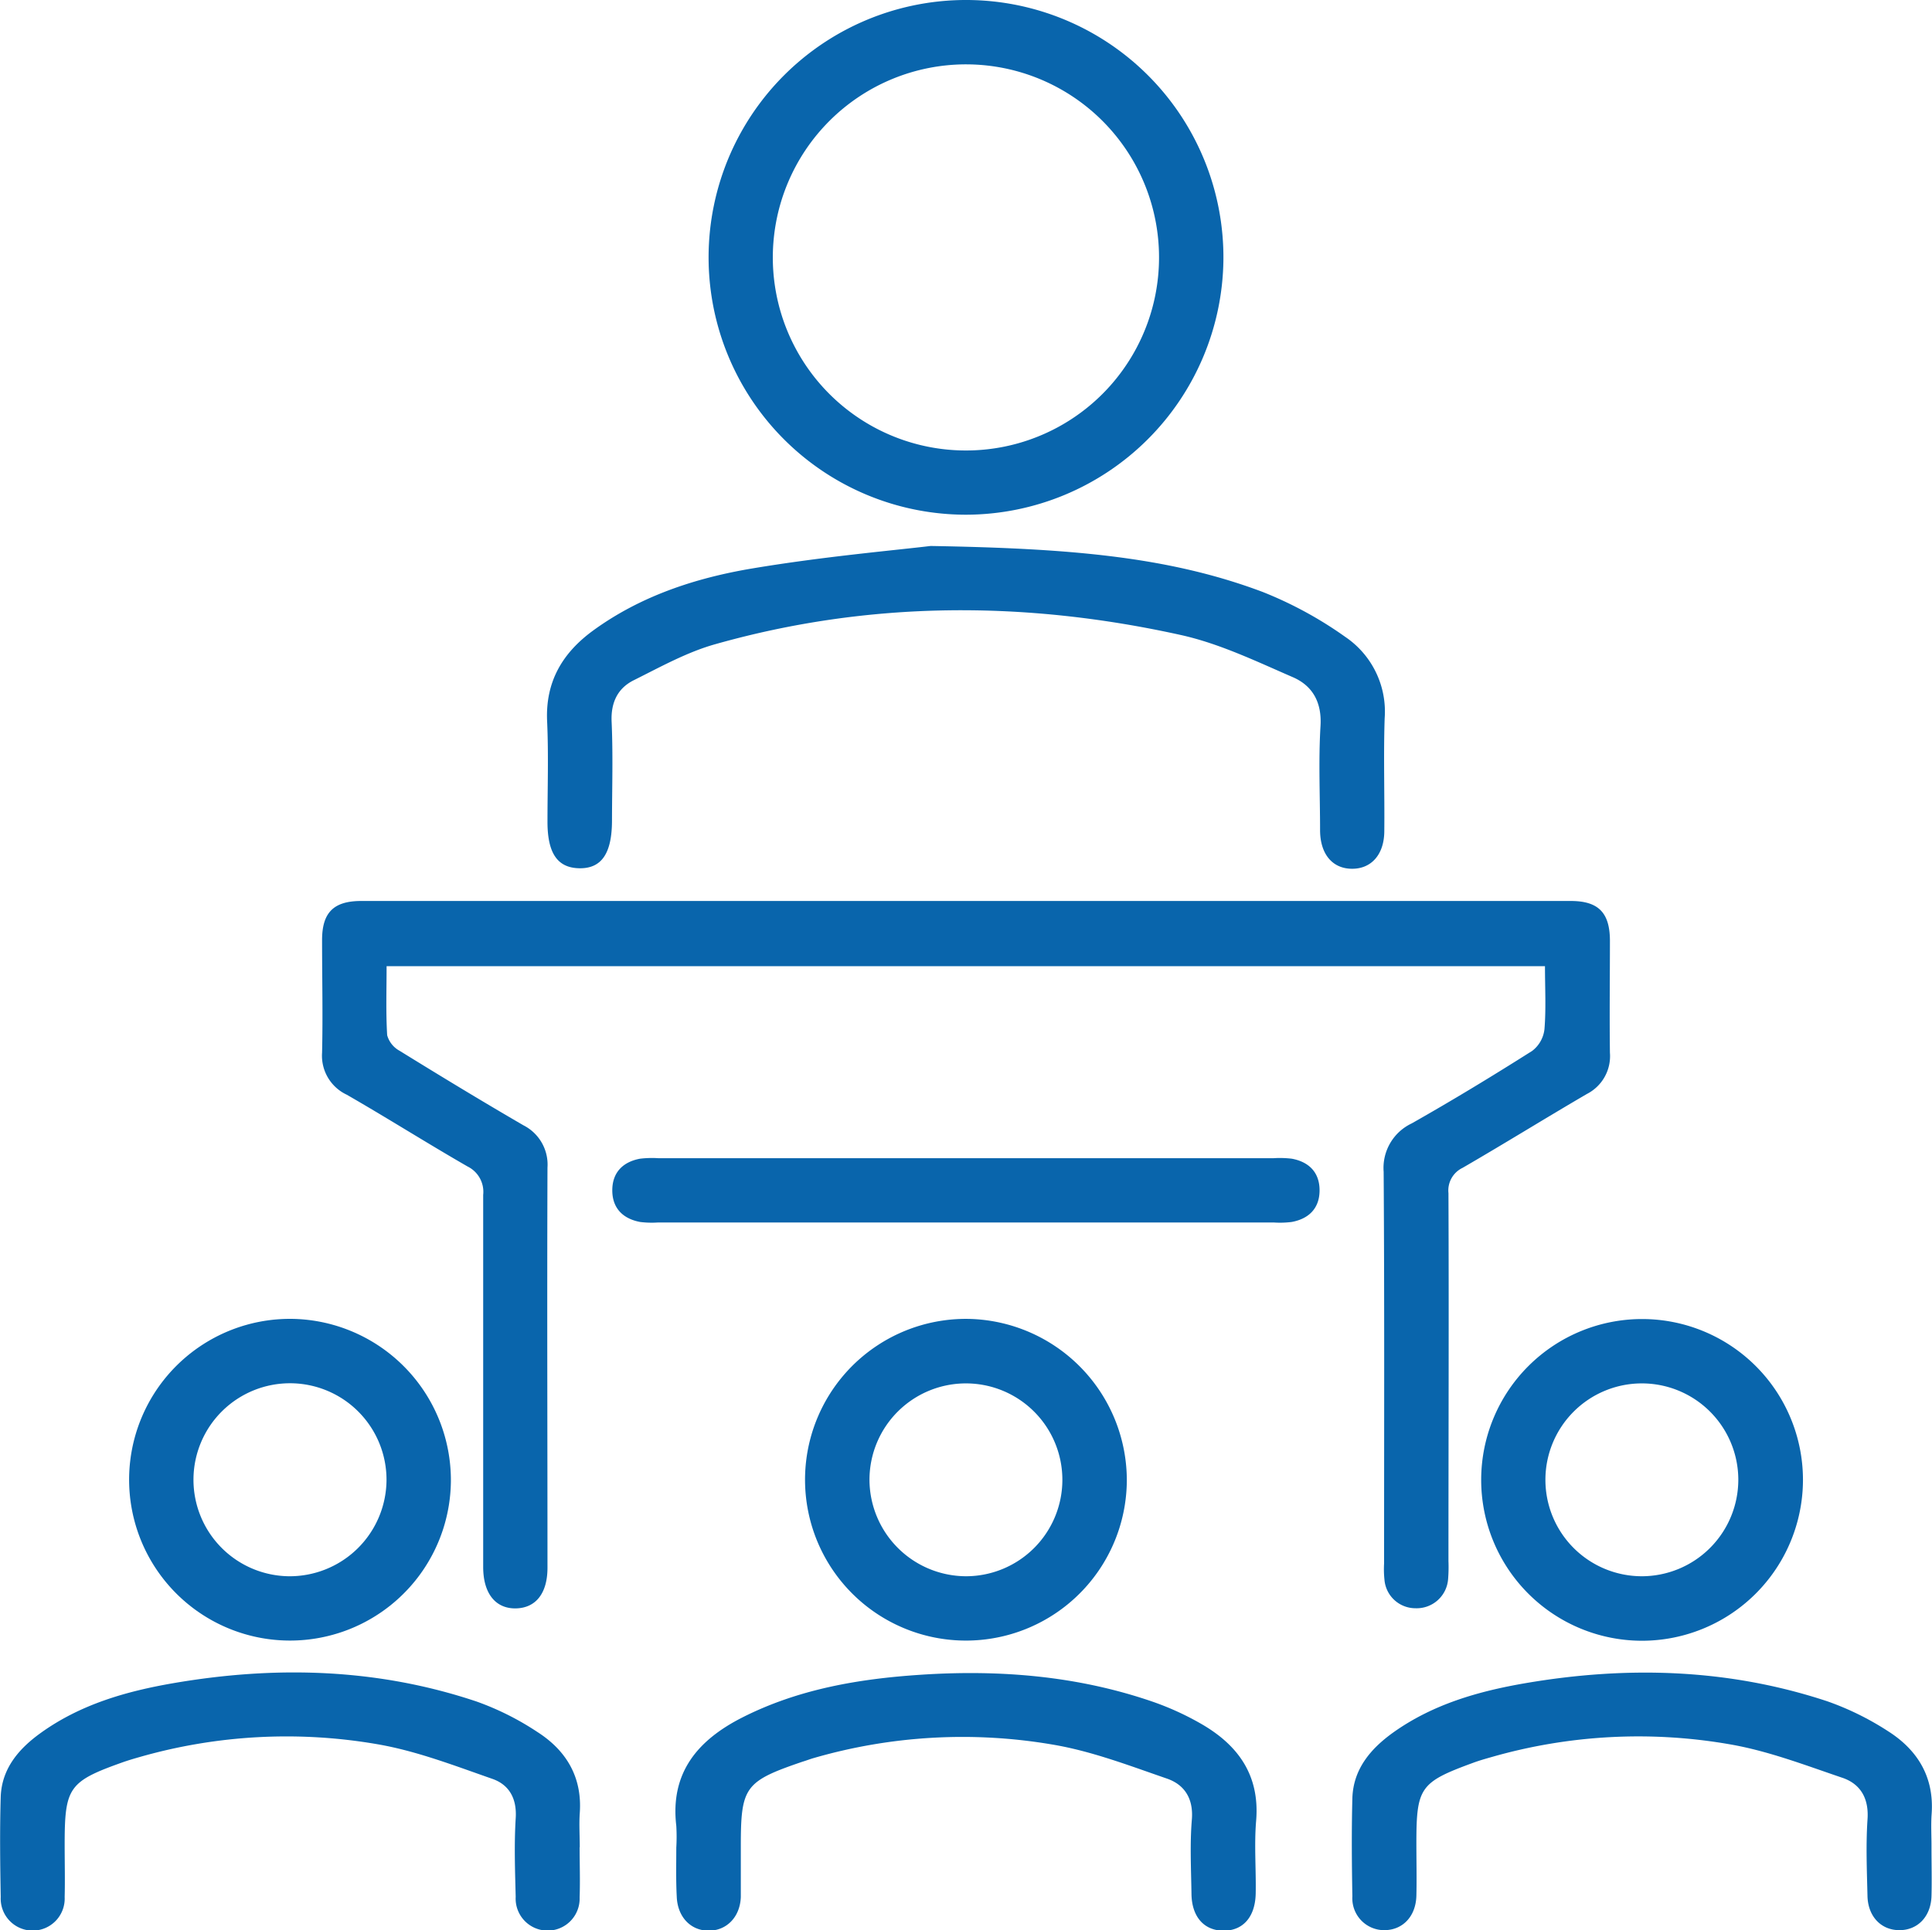
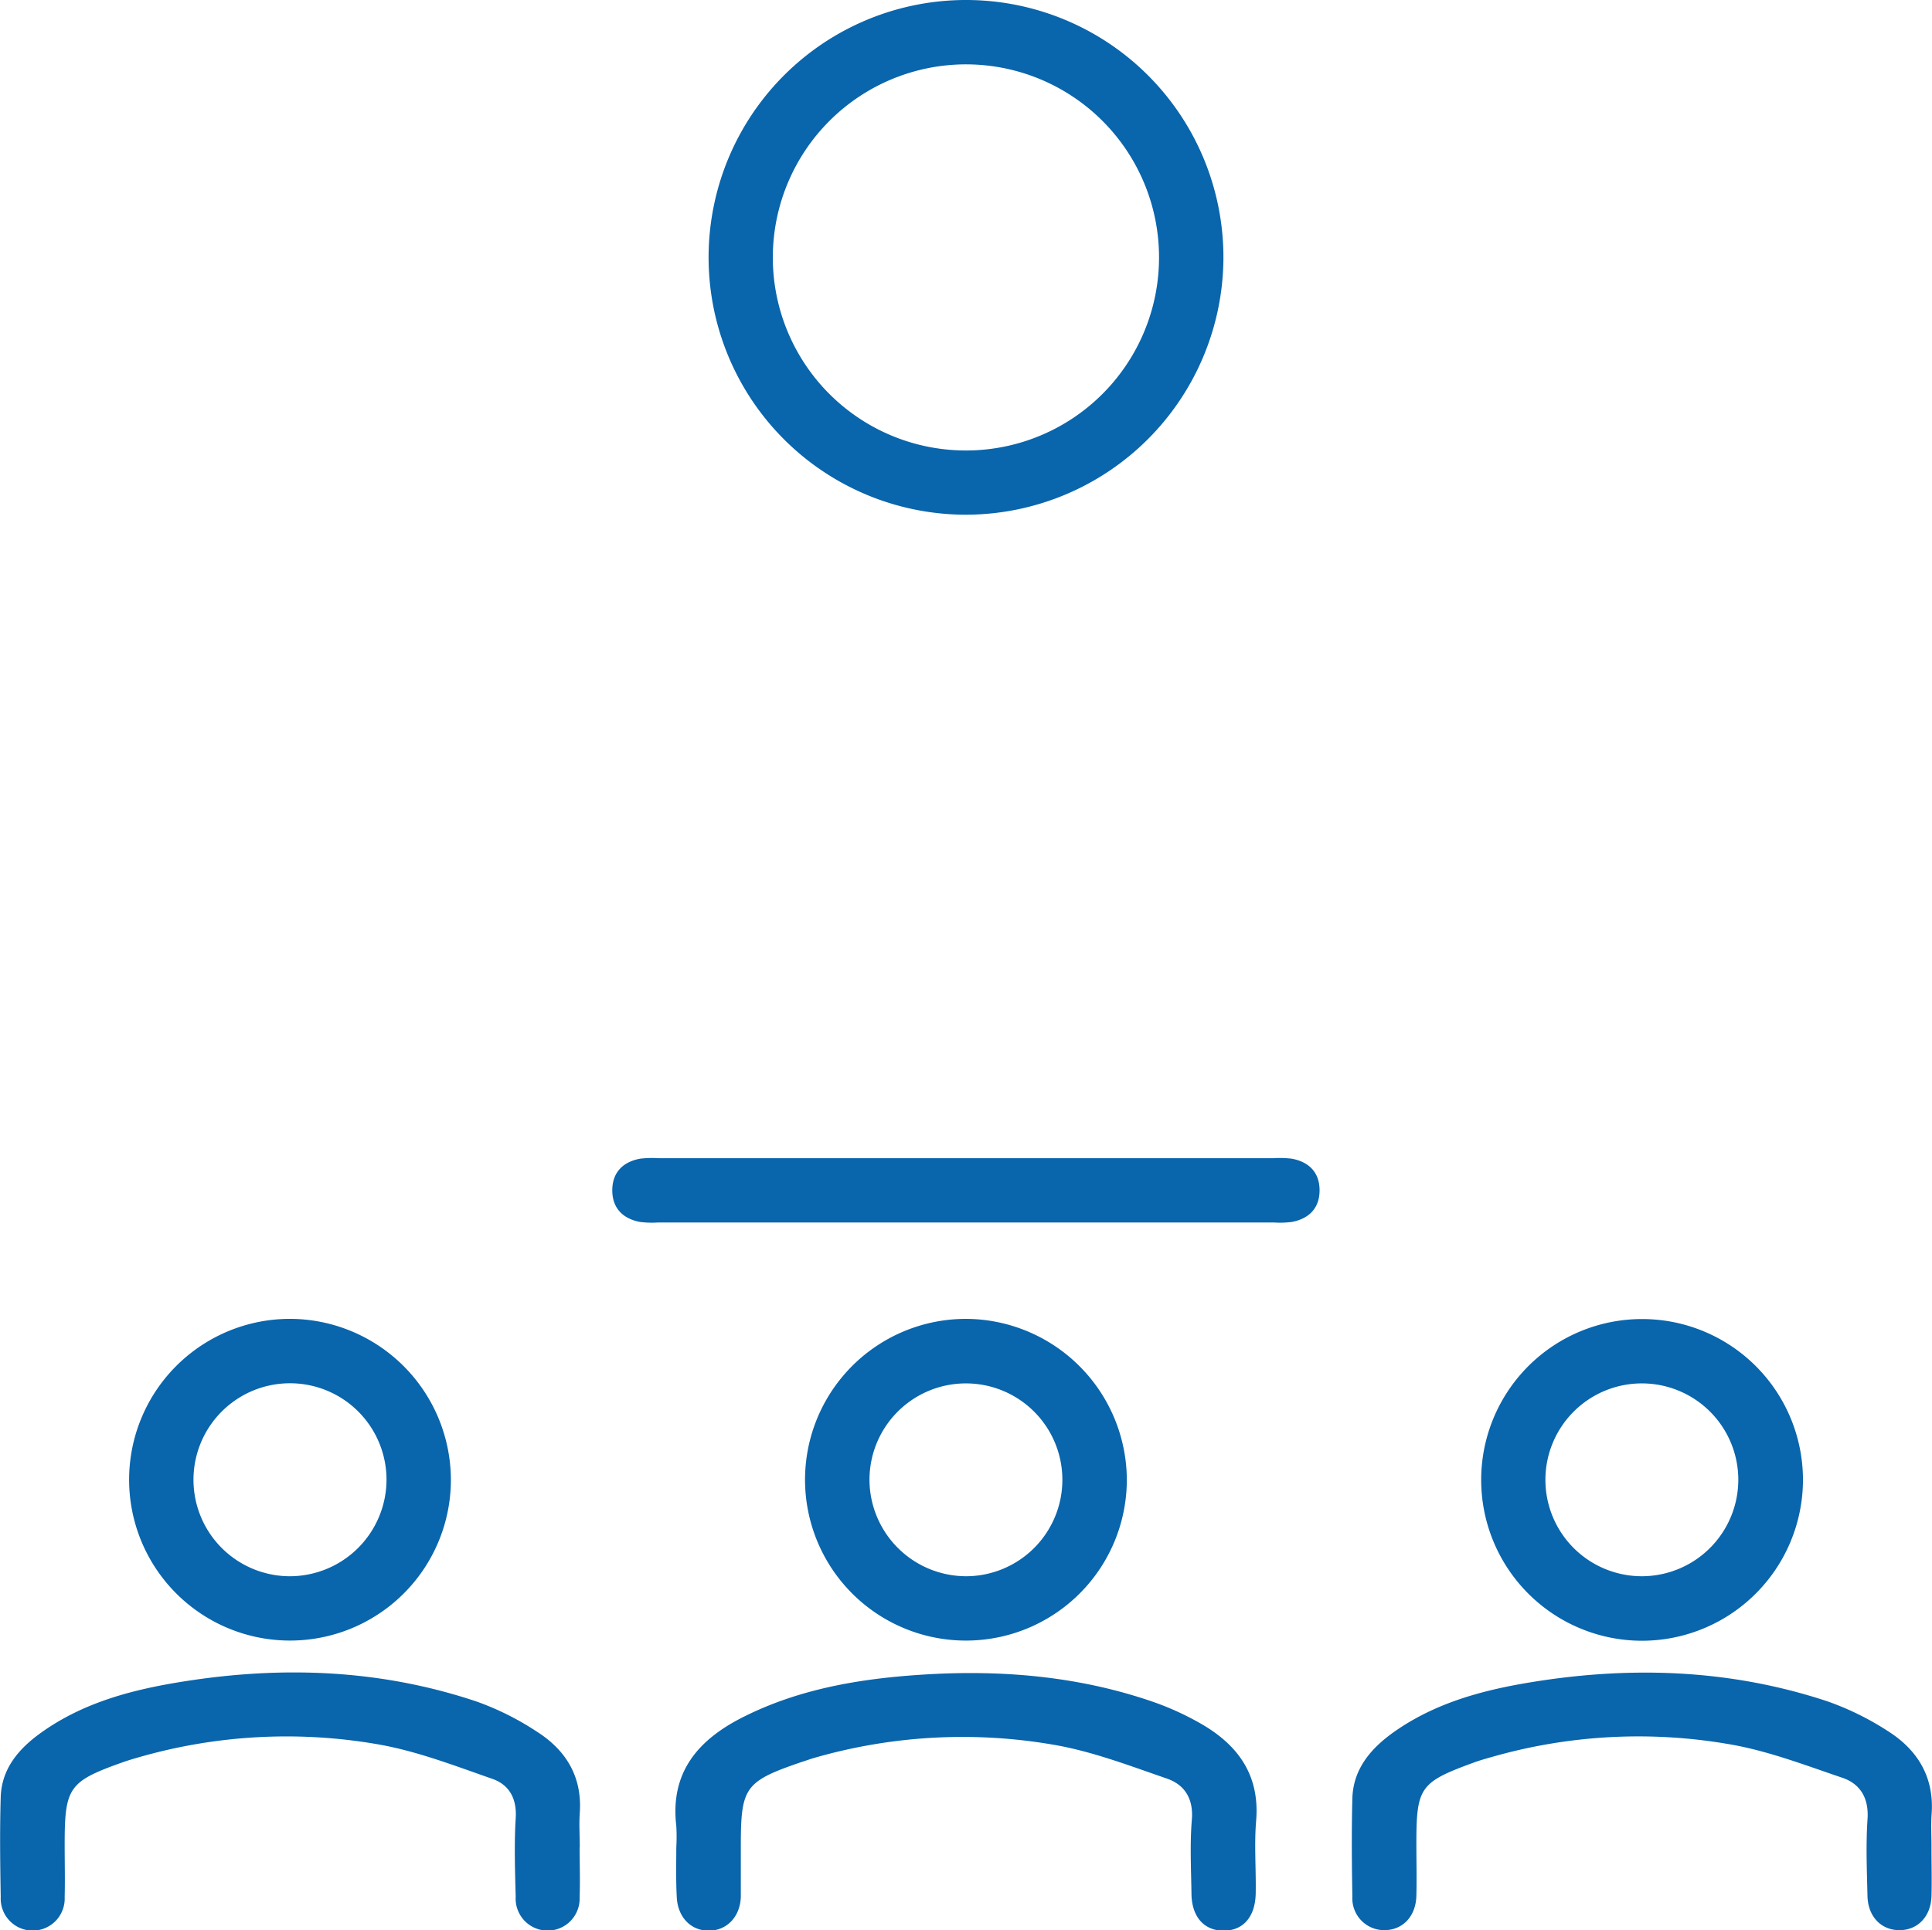
<svg xmlns="http://www.w3.org/2000/svg" id="Layer_1" data-name="Layer 1" viewBox="0 0 266.22 266.03">
  <defs>
    <style>.cls-1{fill:#0965ac;}</style>
  </defs>
-   <path class="cls-1" d="M63.83,167.39c0,3.28-.11,6.41.08,9.51a3.52,3.52,0,0,0,1.7,2.14c5.65,3.49,11.33,6.94,17.08,10.28A6.07,6.07,0,0,1,86,195.15c-.07,18.38,0,36.77,0,55.15,0,3.52-1.61,5.55-4.36,5.6s-4.5-2-4.5-5.72c0-17.09,0-34.18,0-51.27A3.89,3.89,0,0,0,75,195c-5.6-3.22-11.06-6.68-16.66-9.9a5.93,5.93,0,0,1-3.4-5.79c.12-5.17,0-10.35,0-15.52,0-3.8,1.59-5.39,5.4-5.39H227c3.8,0,5.37,1.6,5.4,5.4,0,5.18-.07,10.35,0,15.52a5.85,5.85,0,0,1-3.16,5.67c-5.74,3.35-11.39,6.86-17.14,10.19a3.46,3.46,0,0,0-1.95,3.49c.07,16.91,0,33.81,0,50.72a20.66,20.66,0,0,1-.05,2.49,4.34,4.34,0,0,1-4.49,4,4.28,4.28,0,0,1-4.28-3.95,13.55,13.55,0,0,1-.05-2.21c0-18,.06-36-.06-54a6.78,6.78,0,0,1,3.86-6.66c5.62-3.18,11.15-6.54,16.61-10a4.37,4.37,0,0,0,1.69-3c.23-2.83.07-5.68.07-8.67Z" transform="translate(-10.56 -34.22)" />
  <path class="cls-1" d="M143.74,105.16A35.47,35.47,0,1,1,179.14,70,35.54,35.54,0,0,1,143.74,105.16ZM117.05,69.63a26.61,26.61,0,1,0,26.66-26.54A26.63,26.63,0,0,0,117.05,69.63Z" transform="translate(-10.56 -34.22)" />
-   <path class="cls-1" d="M138.79,109.47c18.82.33,32.63,1.39,45.77,6.34A53.88,53.88,0,0,1,195.93,122a12.42,12.42,0,0,1,5.43,11.22c-.17,5.16,0,10.34-.05,15.51,0,3.25-1.77,5.24-4.45,5.23s-4.38-2-4.4-5.28c0-4.8-.23-9.62.06-14.4.2-3.28-1.11-5.55-3.8-6.72-5.05-2.19-10.12-4.64-15.45-5.82C151.84,117,130.38,117,109.15,123c-3.94,1.1-7.63,3.17-11.31,5-2.2,1.12-3.13,3.1-3,5.74.2,4.52.06,9,.05,13.58s-1.47,6.62-4.5,6.57S86,151.79,86,147.49c0-4.62.16-9.24-.05-13.85-.25-5.45,2.1-9.41,6.32-12.5,6.57-4.79,14.16-7.27,22-8.58C124,110.93,133.83,110.07,138.79,109.47Z" transform="translate(-10.56 -34.22)" />
  <path class="cls-1" d="M90.43,288.82c0,2.31.08,4.62,0,6.92a4.41,4.41,0,1,1-8.81-.09c-.09-3.59-.22-7.21,0-10.79.19-2.75-.9-4.66-3.23-5.47-5.19-1.81-10.4-3.83-15.78-4.76a73.51,73.51,0,0,0-32.89,1.78c-.7.2-1.41.41-2.11.65-7.59,2.69-8.14,3.47-8.14,11.43,0,2.4.06,4.81,0,7.2a4.41,4.41,0,1,1-8.81,0c-.08-4.61-.14-9.23,0-13.84.15-3.91,2.52-6.64,5.55-8.81,5.45-3.91,11.73-5.71,18.22-6.83,14.13-2.43,28.13-2.06,41.81,2.53a38.48,38.48,0,0,1,8.36,4.19c4,2.56,6.2,6.23,5.85,11.17-.11,1.56,0,3.14,0,4.71Z" transform="translate(-10.56 -34.22)" />
  <path class="cls-1" d="M103.75,288.87a25.68,25.68,0,0,0,0-3c-.87-7.36,3-11.83,9.07-14.92,7.72-3.92,16.06-5.34,24.57-5.9,10.85-.72,21.57.13,31.94,3.69a39.1,39.1,0,0,1,6.53,2.95c5.21,2.93,8.32,7.1,7.79,13.48-.28,3.3,0,6.64-.06,10s-1.84,5.2-4.52,5.15-4.29-2-4.33-5.06c-.05-3.41-.23-6.85.05-10.24.24-2.89-1-4.81-3.4-5.65-5.19-1.79-10.41-3.8-15.79-4.7a73.66,73.66,0,0,0-32.89,1.85c-.53.15-1,.34-1.57.51-8,2.73-8.5,3.48-8.5,11.72,0,2.31,0,4.62,0,6.92-.1,2.81-2,4.67-4.46,4.65s-4.28-1.9-4.37-4.74C103.69,293.3,103.75,291.08,103.75,288.87Z" transform="translate(-10.56 -34.22)" />
  <path class="cls-1" d="M276.71,288.92c0,2.21.06,4.43,0,6.64-.09,2.83-1.91,4.69-4.42,4.69s-4.33-1.87-4.4-4.7c-.08-3.5-.23-7,0-10.51.23-3-1-5-3.57-5.83-5.12-1.74-10.25-3.71-15.54-4.6a73.32,73.32,0,0,0-32.62,1.76c-.88.25-1.77.5-2.63.82-7.31,2.68-7.8,3.39-7.8,11.13,0,2.4.06,4.8,0,7.2-.08,2.83-1.87,4.7-4.37,4.73a4.39,4.39,0,0,1-4.45-4.65c-.08-4.52-.12-9.05,0-13.56.13-4,2.53-6.82,5.65-9.05,5.47-3.89,11.75-5.68,18.24-6.79,14-2.39,27.94-2,41.54,2.5a39.16,39.16,0,0,1,8.39,4.13c4.07,2.59,6.36,6.32,6,11.39C276.62,285.78,276.72,287.35,276.71,288.92Z" transform="translate(-10.56 -34.22)" />
  <path class="cls-1" d="M72.69,238.44A22.17,22.17,0,1,1,51,216,22.24,22.24,0,0,1,72.69,238.44Zm-8.87-.22a13.3,13.3,0,1,0-13.48,13.25A13.34,13.34,0,0,0,63.82,238.22Z" transform="translate(-10.56 -34.22)" />
  <path class="cls-1" d="M165.83,238.34A22.17,22.17,0,1,1,144,216,22.26,22.26,0,0,1,165.83,238.34Zm-22.14,13.13a13.29,13.29,0,1,0-13.32-13.4A13.34,13.34,0,0,0,143.69,251.47Z" transform="translate(-10.56 -34.22)" />
  <path class="cls-1" d="M236.72,260.36A22.17,22.17,0,1,1,259,238.18,22.2,22.2,0,0,1,236.72,260.36Zm13.37-22.26a13.29,13.29,0,1,0-13.35,13.37A13.31,13.31,0,0,0,250.09,238.1Z" transform="translate(-10.56 -34.22)" />
  <path class="cls-1" d="M143.66,193.85h42.41a13.77,13.77,0,0,1,2.49.07c2.39.44,3.83,1.91,3.83,4.36s-1.45,3.92-3.84,4.36a12.87,12.87,0,0,1-2.49.07H101.25a12.89,12.89,0,0,1-2.49-.07c-2.38-.45-3.83-1.91-3.83-4.36s1.45-3.92,3.83-4.36a13.77,13.77,0,0,1,2.49-.07Z" transform="translate(-10.56 -34.22)" />
</svg>